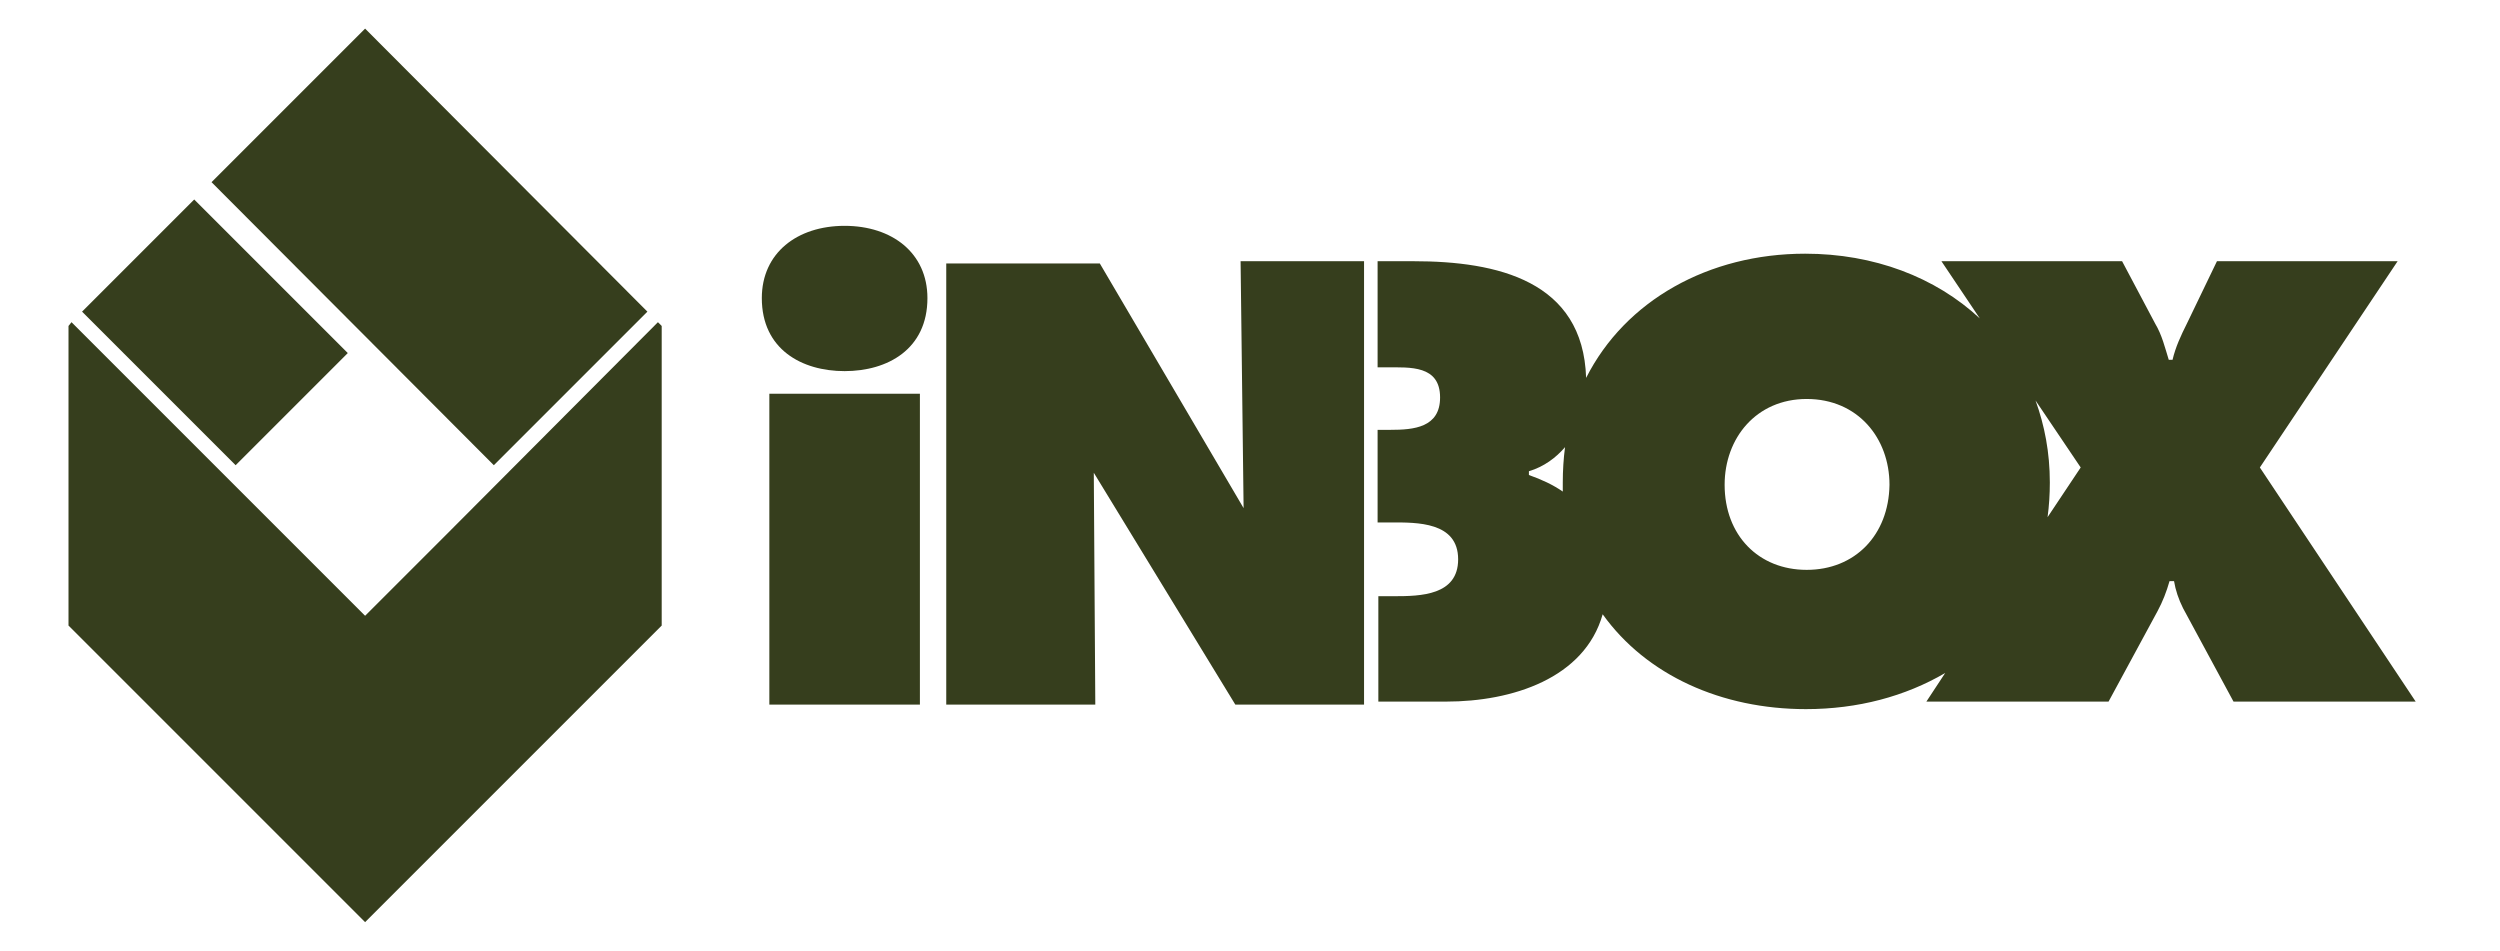
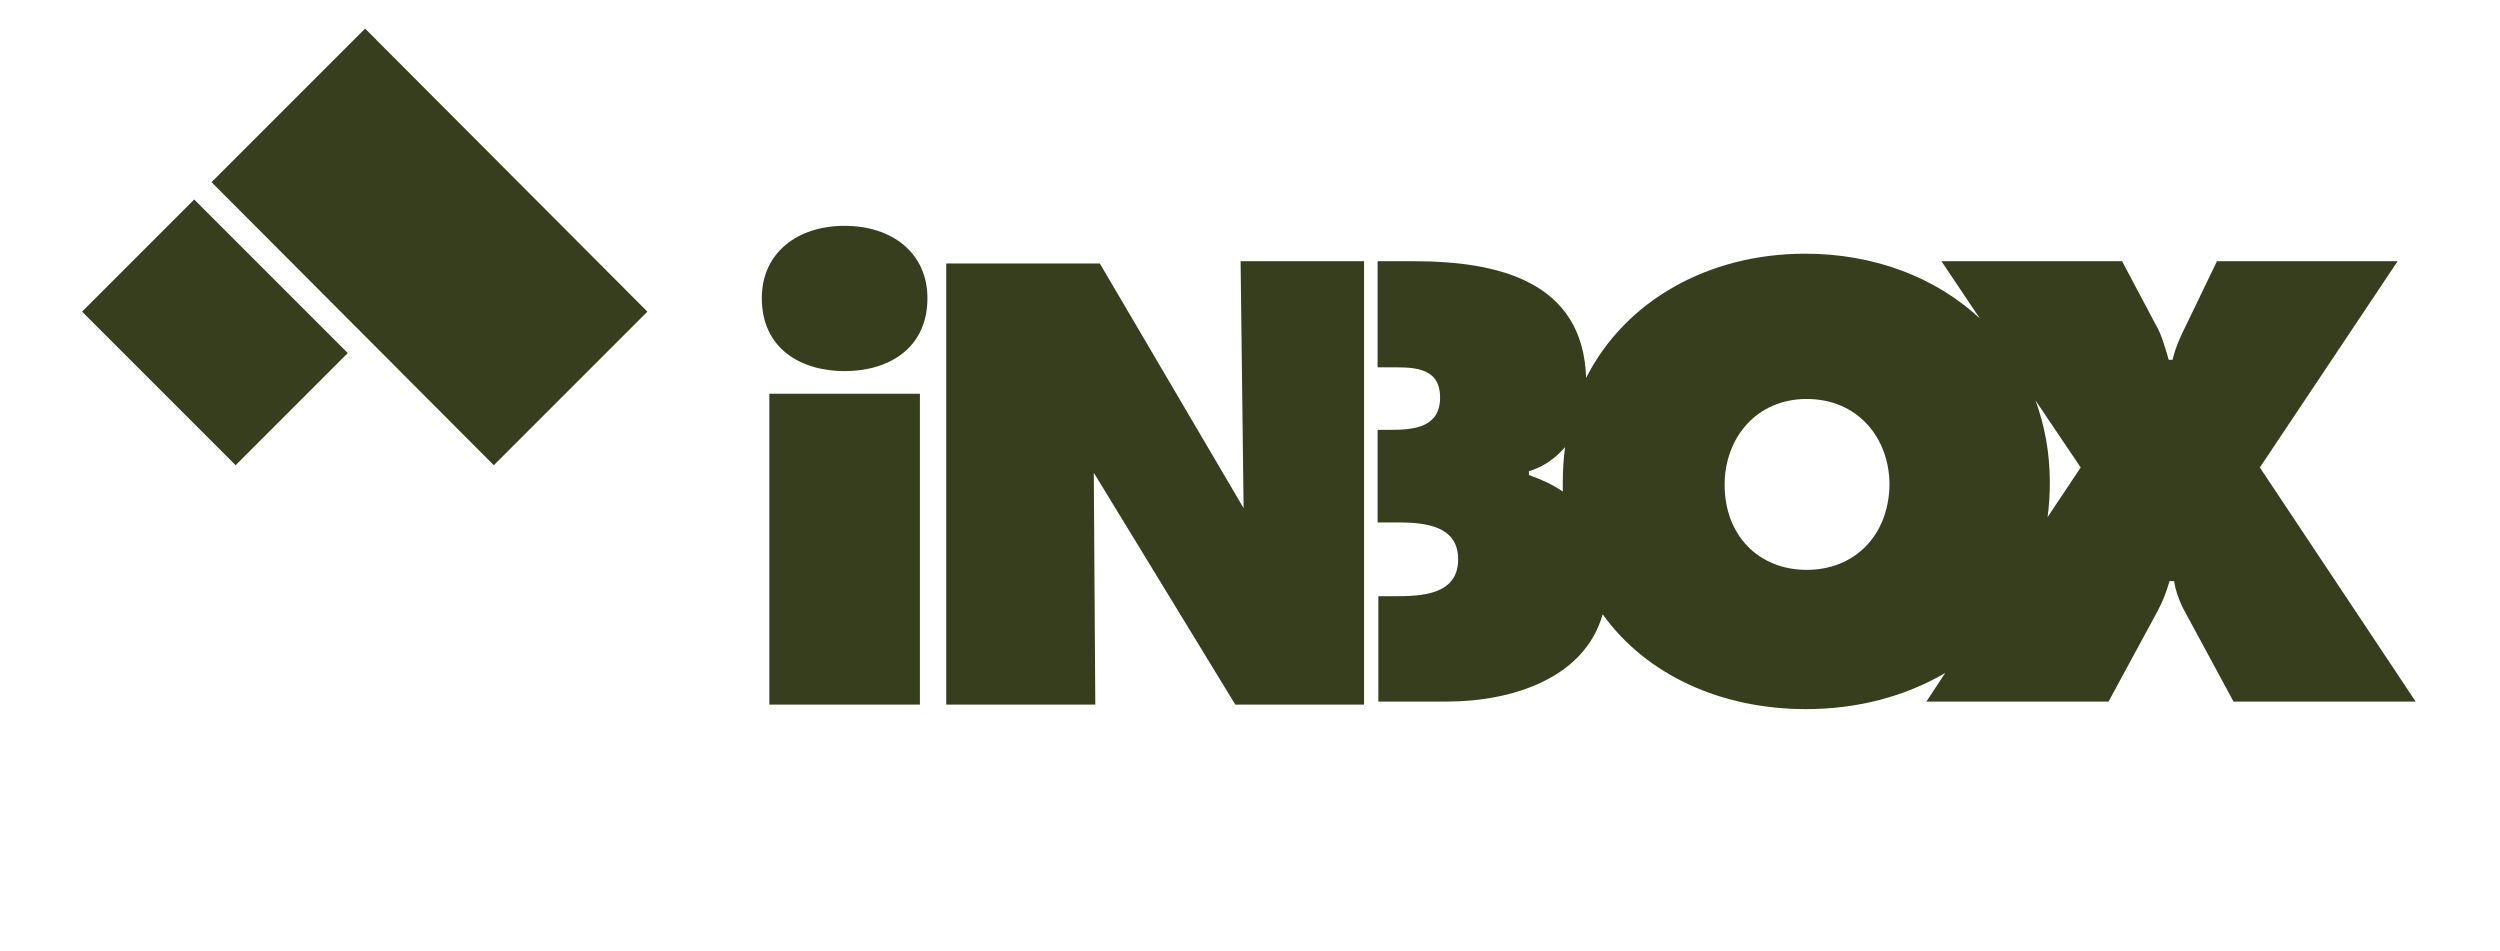
<svg xmlns="http://www.w3.org/2000/svg" version="1.1" id="Livello_1" x="0px" y="0px" viewBox="0 0 332.1 126.3" style="enable-background:new 0 0 332.1 126.3;" xml:space="preserve">
  <style type="text/css">
	.st0{fill-rule:evenodd;clip-rule:evenodd;fill:#363E1D;}
	.st1{fill:#363E1D;}
</style>
  <g>
    <g id="XMLID_1_">
      <path id="XMLID_62_" class="st0" d="M102.2,93.6h20V52.3h-20V93.6z M112.2,30c-6.3,0-11,3.6-11,9.6c0,6.8,5.3,9.7,11,9.7    s11-2.9,11-9.7C123.2,33.6,118.5,30,112.2,30z" />
      <polygon id="XMLID_61_" class="st0" points="125.7,93.6 145.5,93.6 145.3,62.8 164.1,93.6 181.2,93.6 181.2,34.7 164.8,34.7     165.2,67.5 146.1,35 125.7,35   " />
      <path class="st0" d="M300.2,62.1l18.3-27.4h-24l-4,8.3c-0.8,1.6-1.5,3.1-1.9,4.8h-0.5c-0.5-1.6-0.9-3.3-1.8-4.8l-4.4-8.3h-24    l5.1,7.6c-5.9-5.5-14.1-8.6-23.2-8.6c-12.8,0-23.9,6.2-29.1,16.5c-0.4-12.9-11.8-15.5-22.9-15.5H183v14.1h1.2c3.1,0,7.1-0.3,7.1,4    c0,4-3.5,4.3-6.6,4.3H183v12.3h1.8c3.4,0,8.9-0.1,8.9,4.9c0,4.8-5,4.9-8.5,4.9h-2.1v14h9c8.8,0,18.4-3.1,20.8-11.6    c5.8,8.1,15.8,12.6,27,12.6c6.9,0,13.2-1.7,18.5-4.8l-2.5,3.8h24.2l6.5-12c0.7-1.3,1.2-2.6,1.6-4h0.6c0.2,1.2,0.6,2.4,1.2,3.6    l6.7,12.4h24.2L300.2,62.1z M203.1,63.1v-0.5c2-0.6,3.6-1.8,4.8-3.2c-0.2,1.5-0.3,3.1-0.3,4.7c0,0.4,0,0.8,0,1.2    C206.3,64.4,204.8,63.7,203.1,63.1z M240,75.7c-6.4,0-10.9-4.6-10.9-11.3c0-6.2,4.2-11.4,10.9-11.4c6.8,0,11,5.2,11,11.4    C250.9,71.1,246.4,75.7,240,75.7z M272,68.7c0.2-1.5,0.3-3,0.3-4.6c0-4-0.7-7.6-1.9-10.9l6,8.9L272,68.7z" />
    </g>
    <g>
      <polygon class="st1" points="28.1,24.2 65.6,61.8 86,41.4 48.5,3.8   " />
      <polygon class="st1" points="25.8,26.5 10.9,41.4 31.3,61.8 46.2,46.9   " />
-       <polygon class="st1" points="87.4,42.8 59.9,70.4 59.9,70.4 48.5,81.8 29.9,63.2 21.7,55 9.5,42.8 9.1,43.3 9.1,83.1 24,98     48.5,122.5 59.9,111.1 87.9,83.1 87.9,43.3   " />
    </g>
  </g>
</svg>